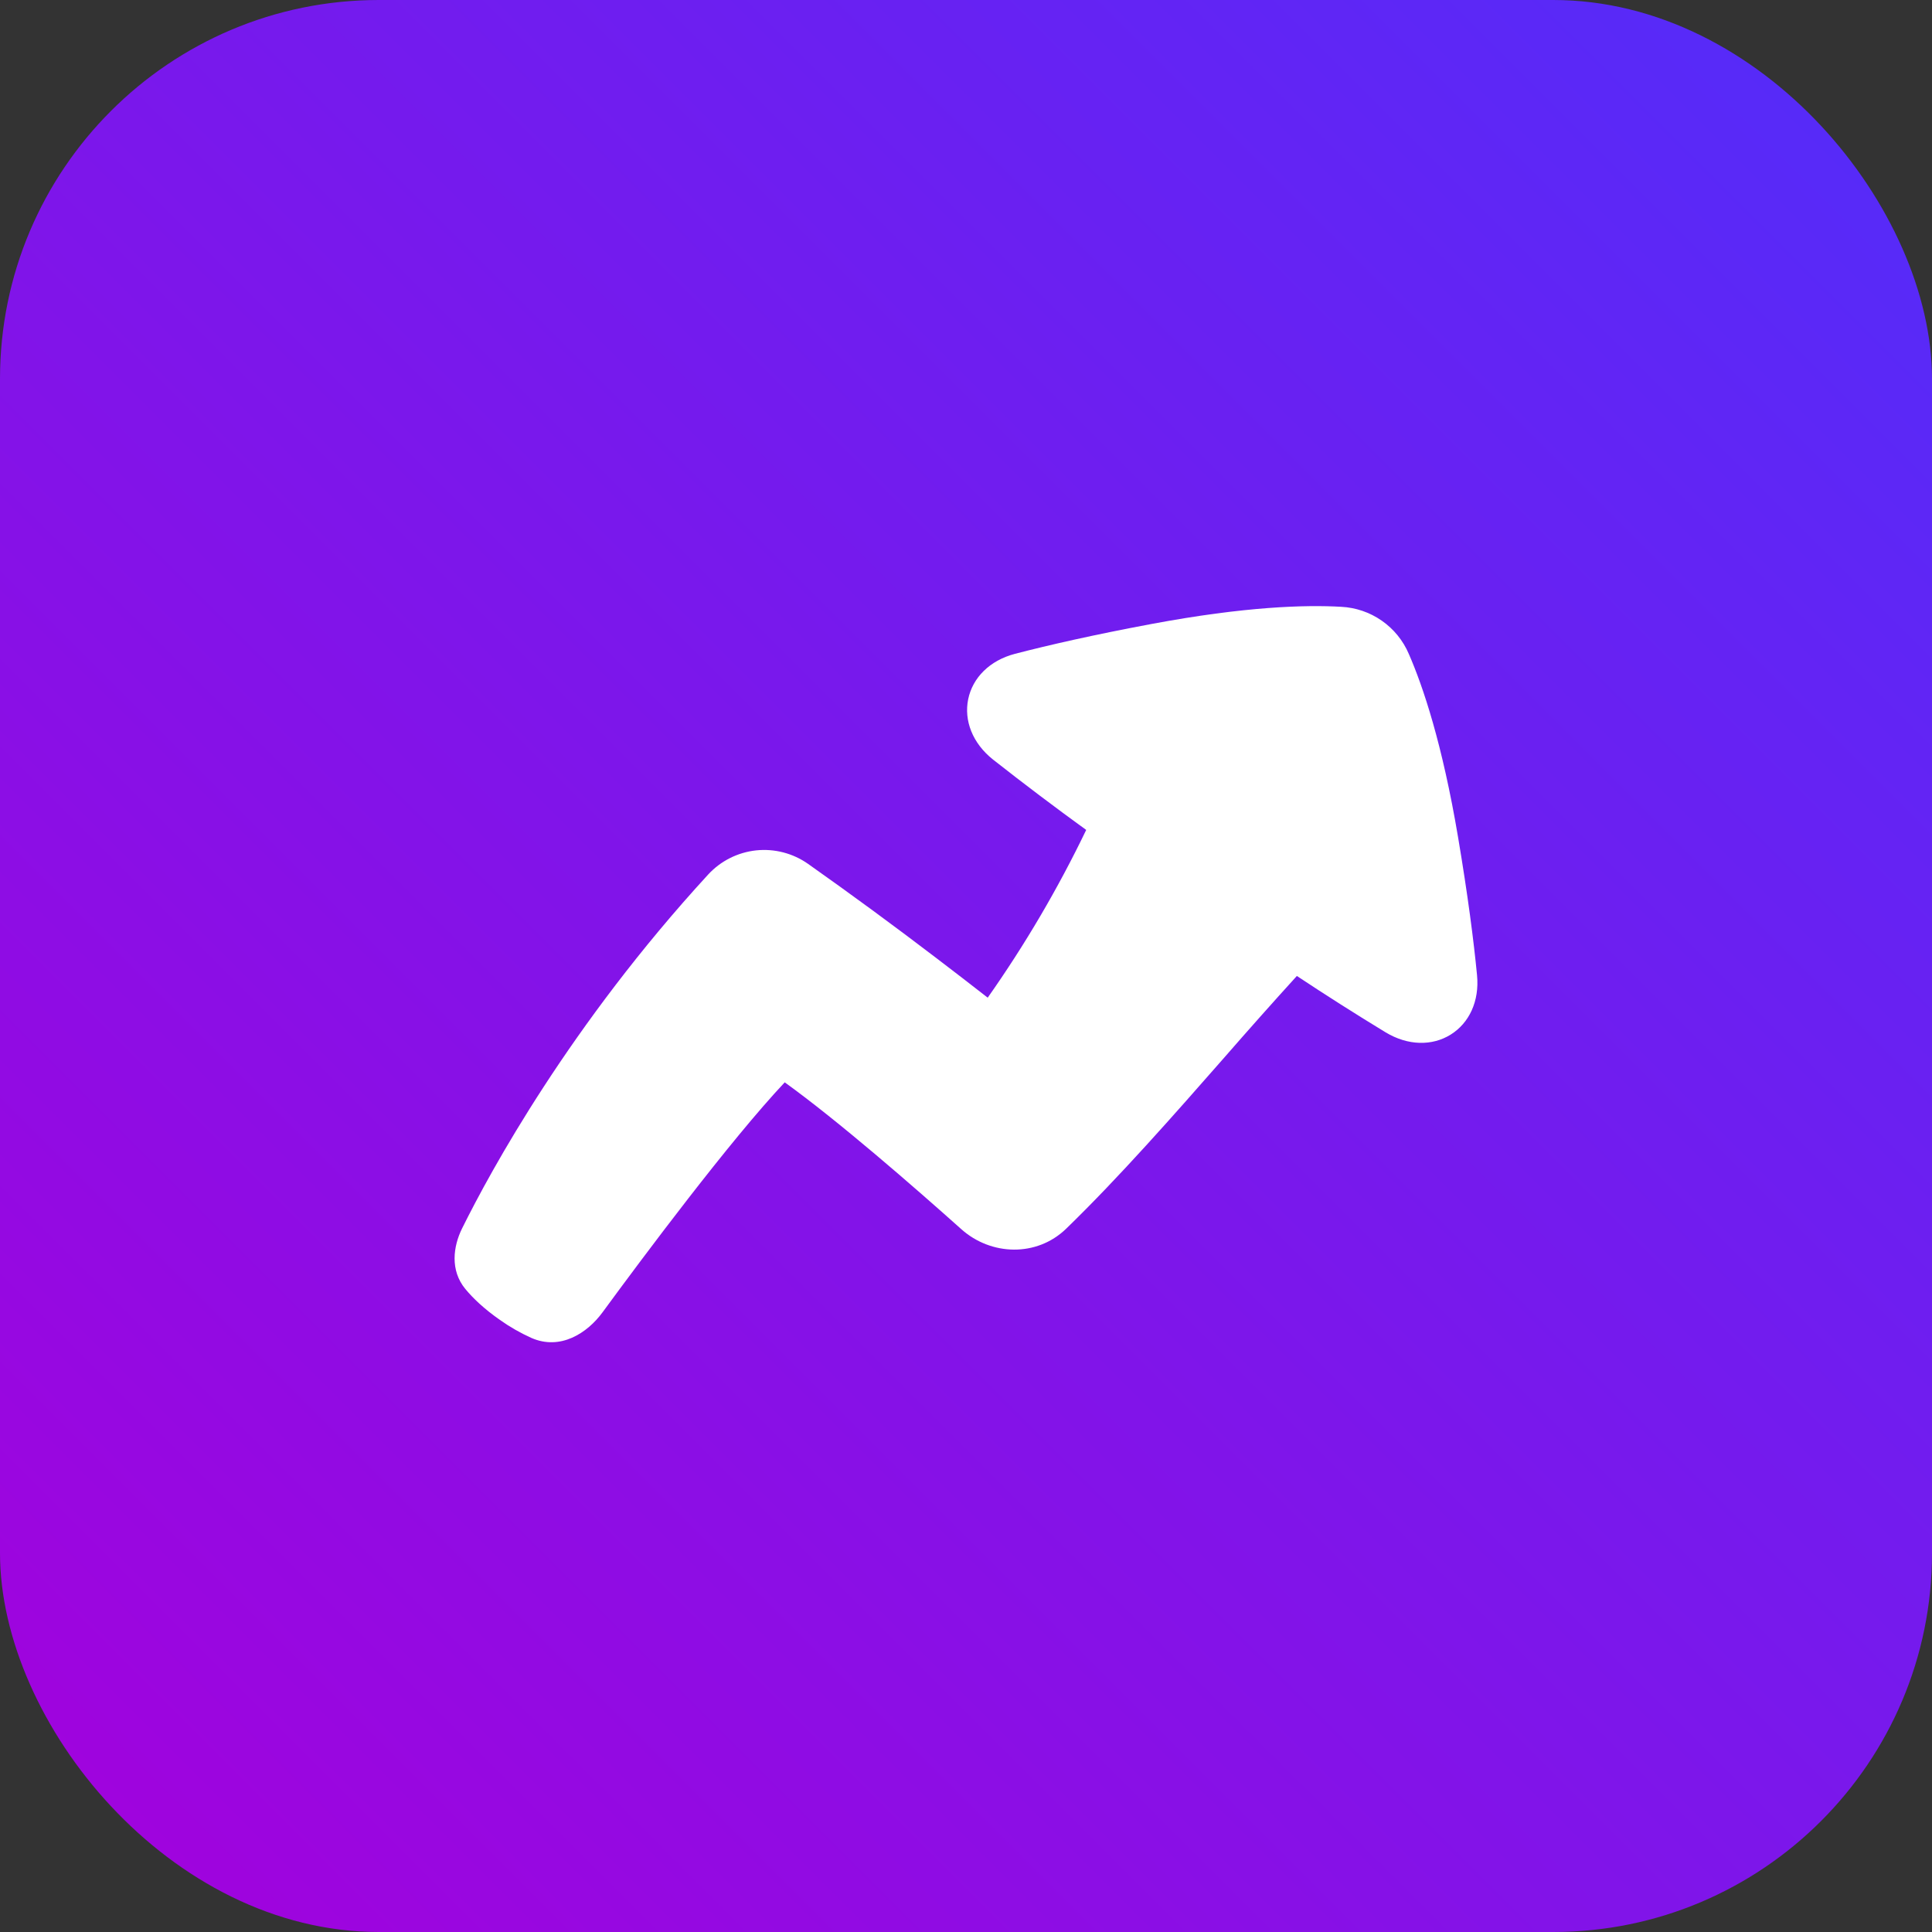
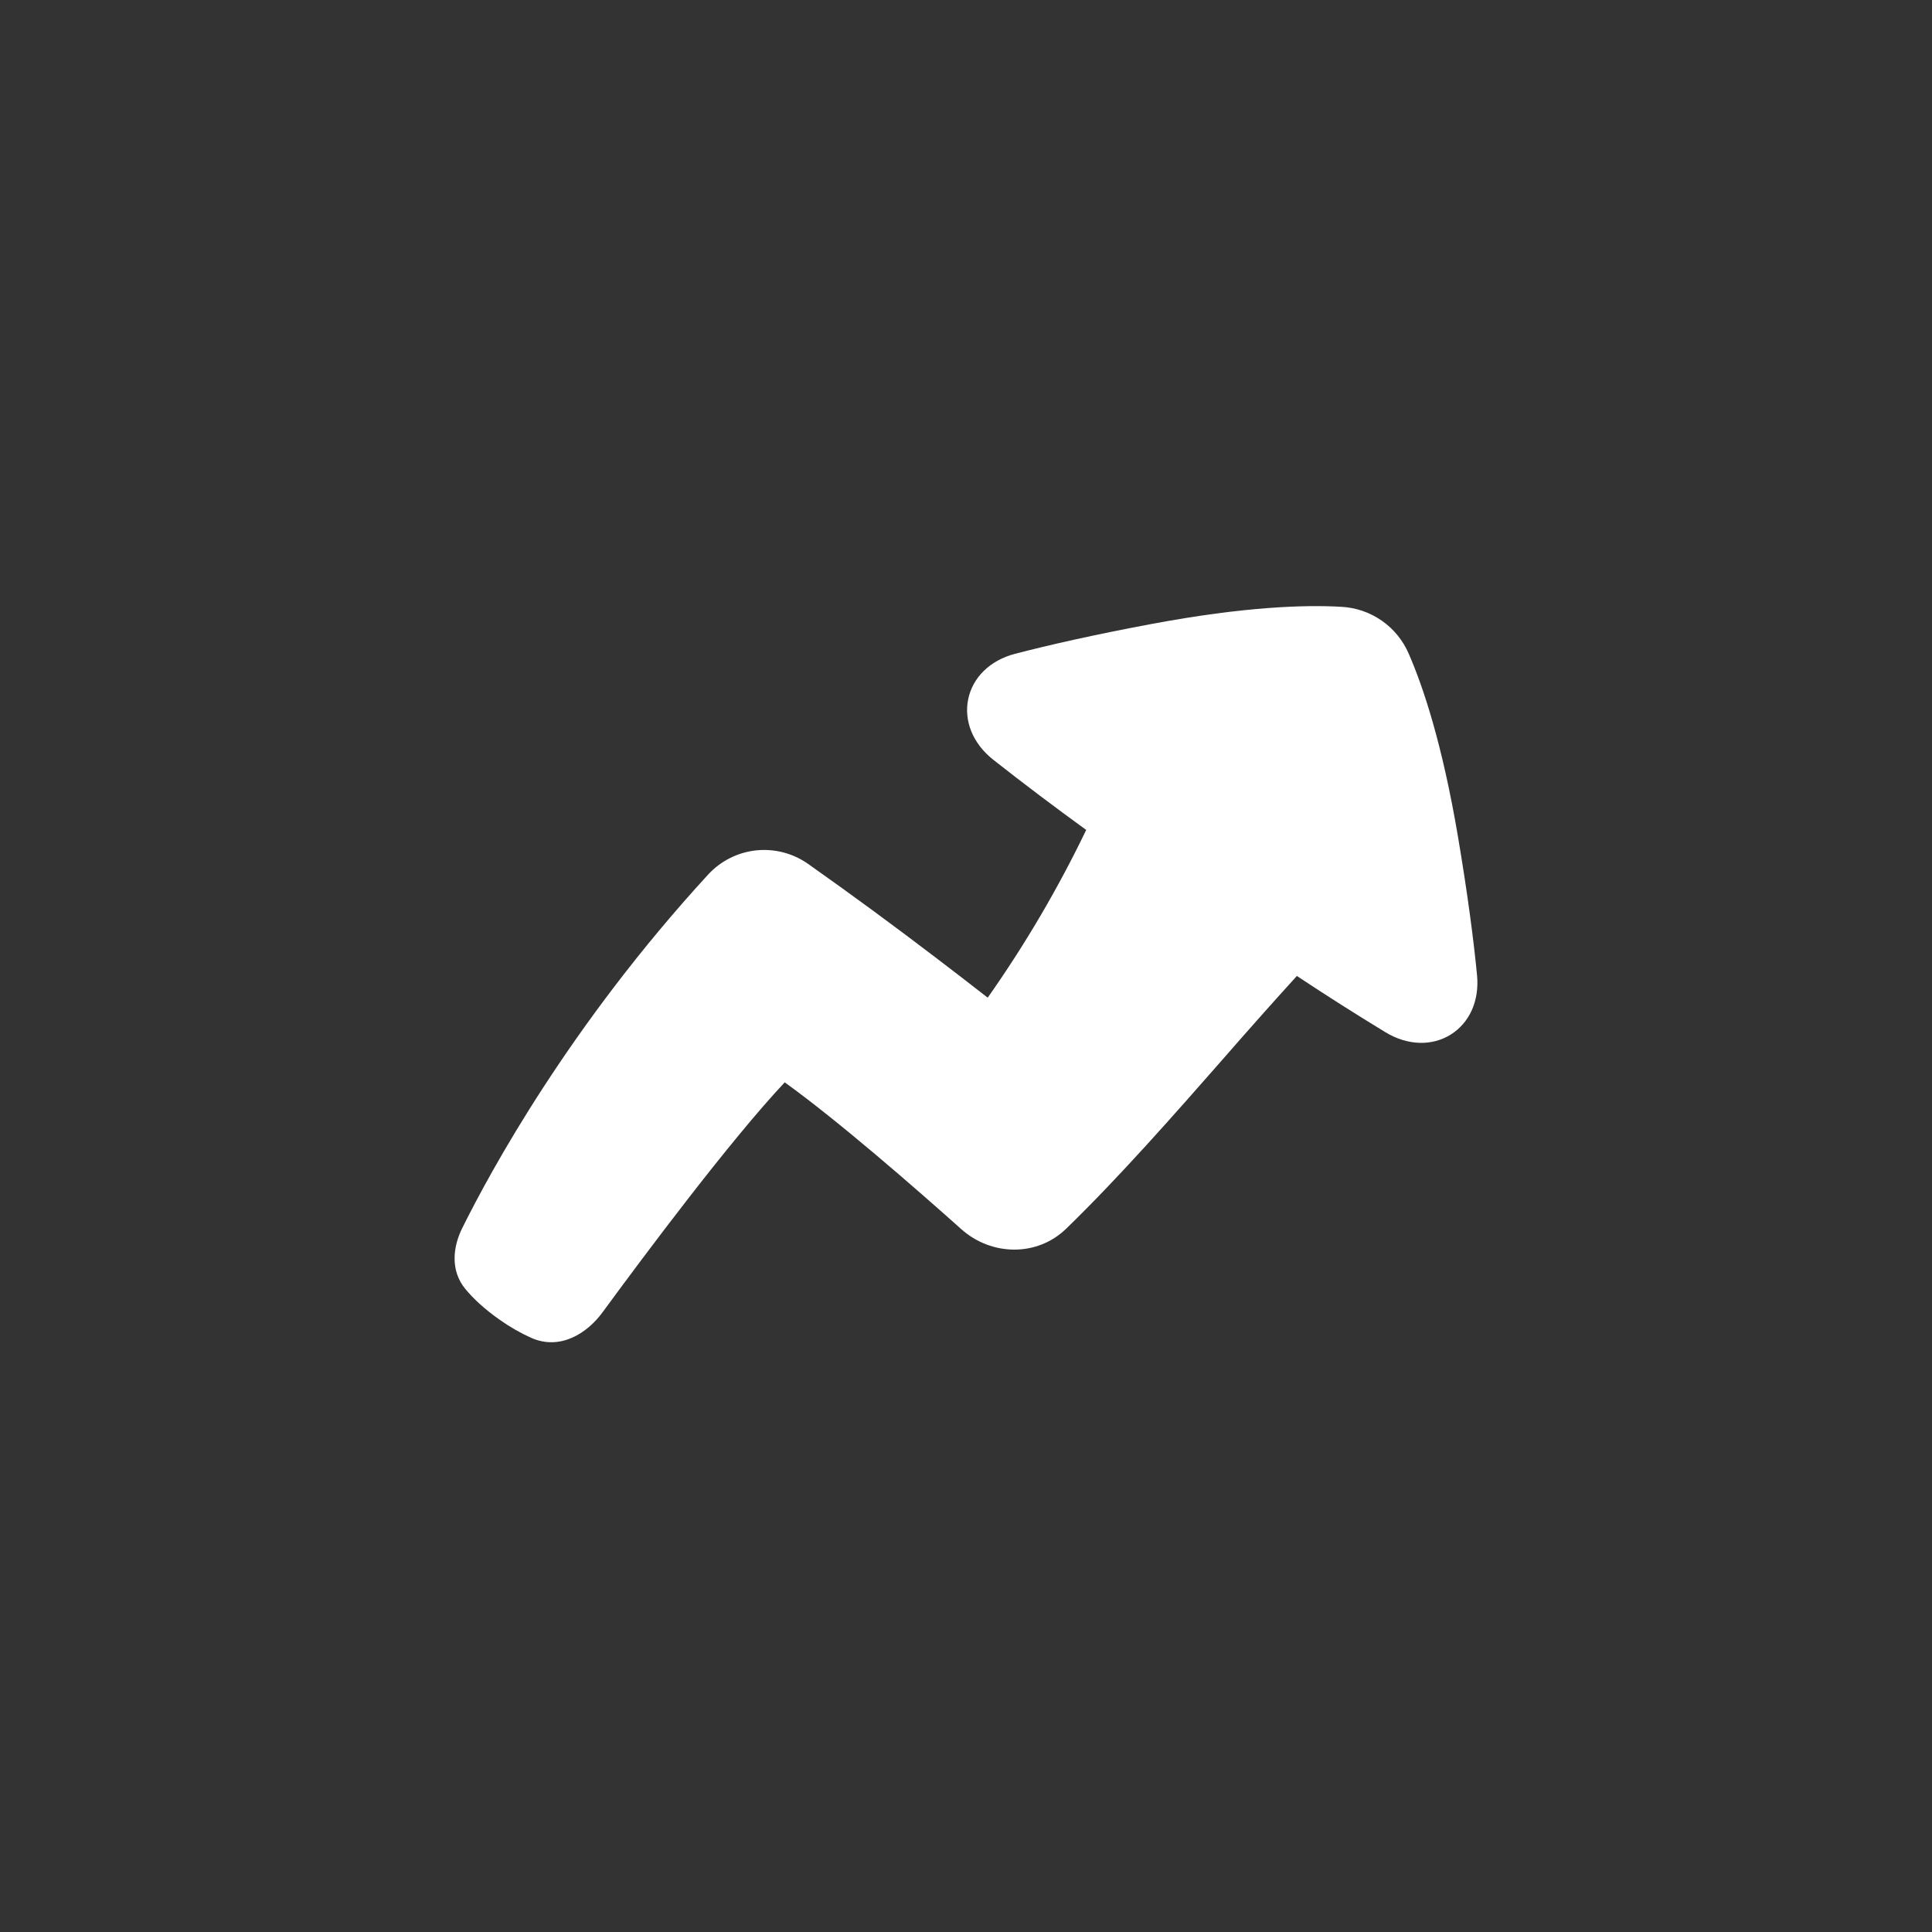
<svg xmlns="http://www.w3.org/2000/svg" width="51" height="51" viewBox="0 0 51 51" fill="none">
  <rect x="0" y="0" width="51" height="51" fill="#333333" stroke="none" />
-   <rect width="51" height="51" rx="10" fill="url(#paint0_linear_22_926)" />
  <path d="M35.401 16.018C34.462 15.964 32.869 16.009 30.4 16.471C28.861 16.759 27.68 17.029 26.794 17.259C26.122 17.434 25.674 17.894 25.558 18.456C25.442 19.019 25.671 19.62 26.214 20.051C27.021 20.686 27.841 21.305 28.673 21.908C27.93 23.453 27.06 24.934 26.073 26.336C25.627 25.988 25.179 25.643 24.729 25.3C23.612 24.447 22.48 23.616 21.332 22.805C20.933 22.524 20.446 22.397 19.96 22.448C19.475 22.5 19.025 22.726 18.694 23.085C15.043 27.061 12.946 30.918 12.2 32.423C11.963 32.9 11.876 33.531 12.284 34.026C12.483 34.267 12.774 34.547 13.197 34.843C13.457 35.027 13.735 35.186 14.025 35.317C14.79 35.654 15.501 35.194 15.906 34.641C16.976 33.181 19.276 30.1 20.715 28.571C22.123 29.586 24.116 31.321 25.377 32.448C26.163 33.15 27.369 33.187 28.146 32.433C29.537 31.084 30.992 29.428 32.332 27.901L32.337 27.895C32.962 27.178 33.594 26.467 34.234 25.763C35.005 26.274 35.786 26.77 36.575 27.25C37.167 27.608 37.808 27.614 38.294 27.311C38.781 27.008 39.057 26.431 38.99 25.742C38.902 24.833 38.748 23.635 38.488 22.093C38.072 19.628 37.565 18.123 37.19 17.264C37.039 16.909 36.791 16.604 36.475 16.384C36.158 16.163 35.786 16.037 35.401 16.018Z" fill="white" />
  <defs>
    <linearGradient id="paint0_linear_22_926" x1="51" y1="1.51992e-06" x2="-1.51992e-06" y2="51" gradientUnits="userSpaceOnUse">
      <stop stop-color="#D9D9D9" />
      <stop offset="0" stop-color="#522DFA" />
      <stop offset="1" stop-color="#A401DC" />
    </linearGradient>
  </defs>
</svg>